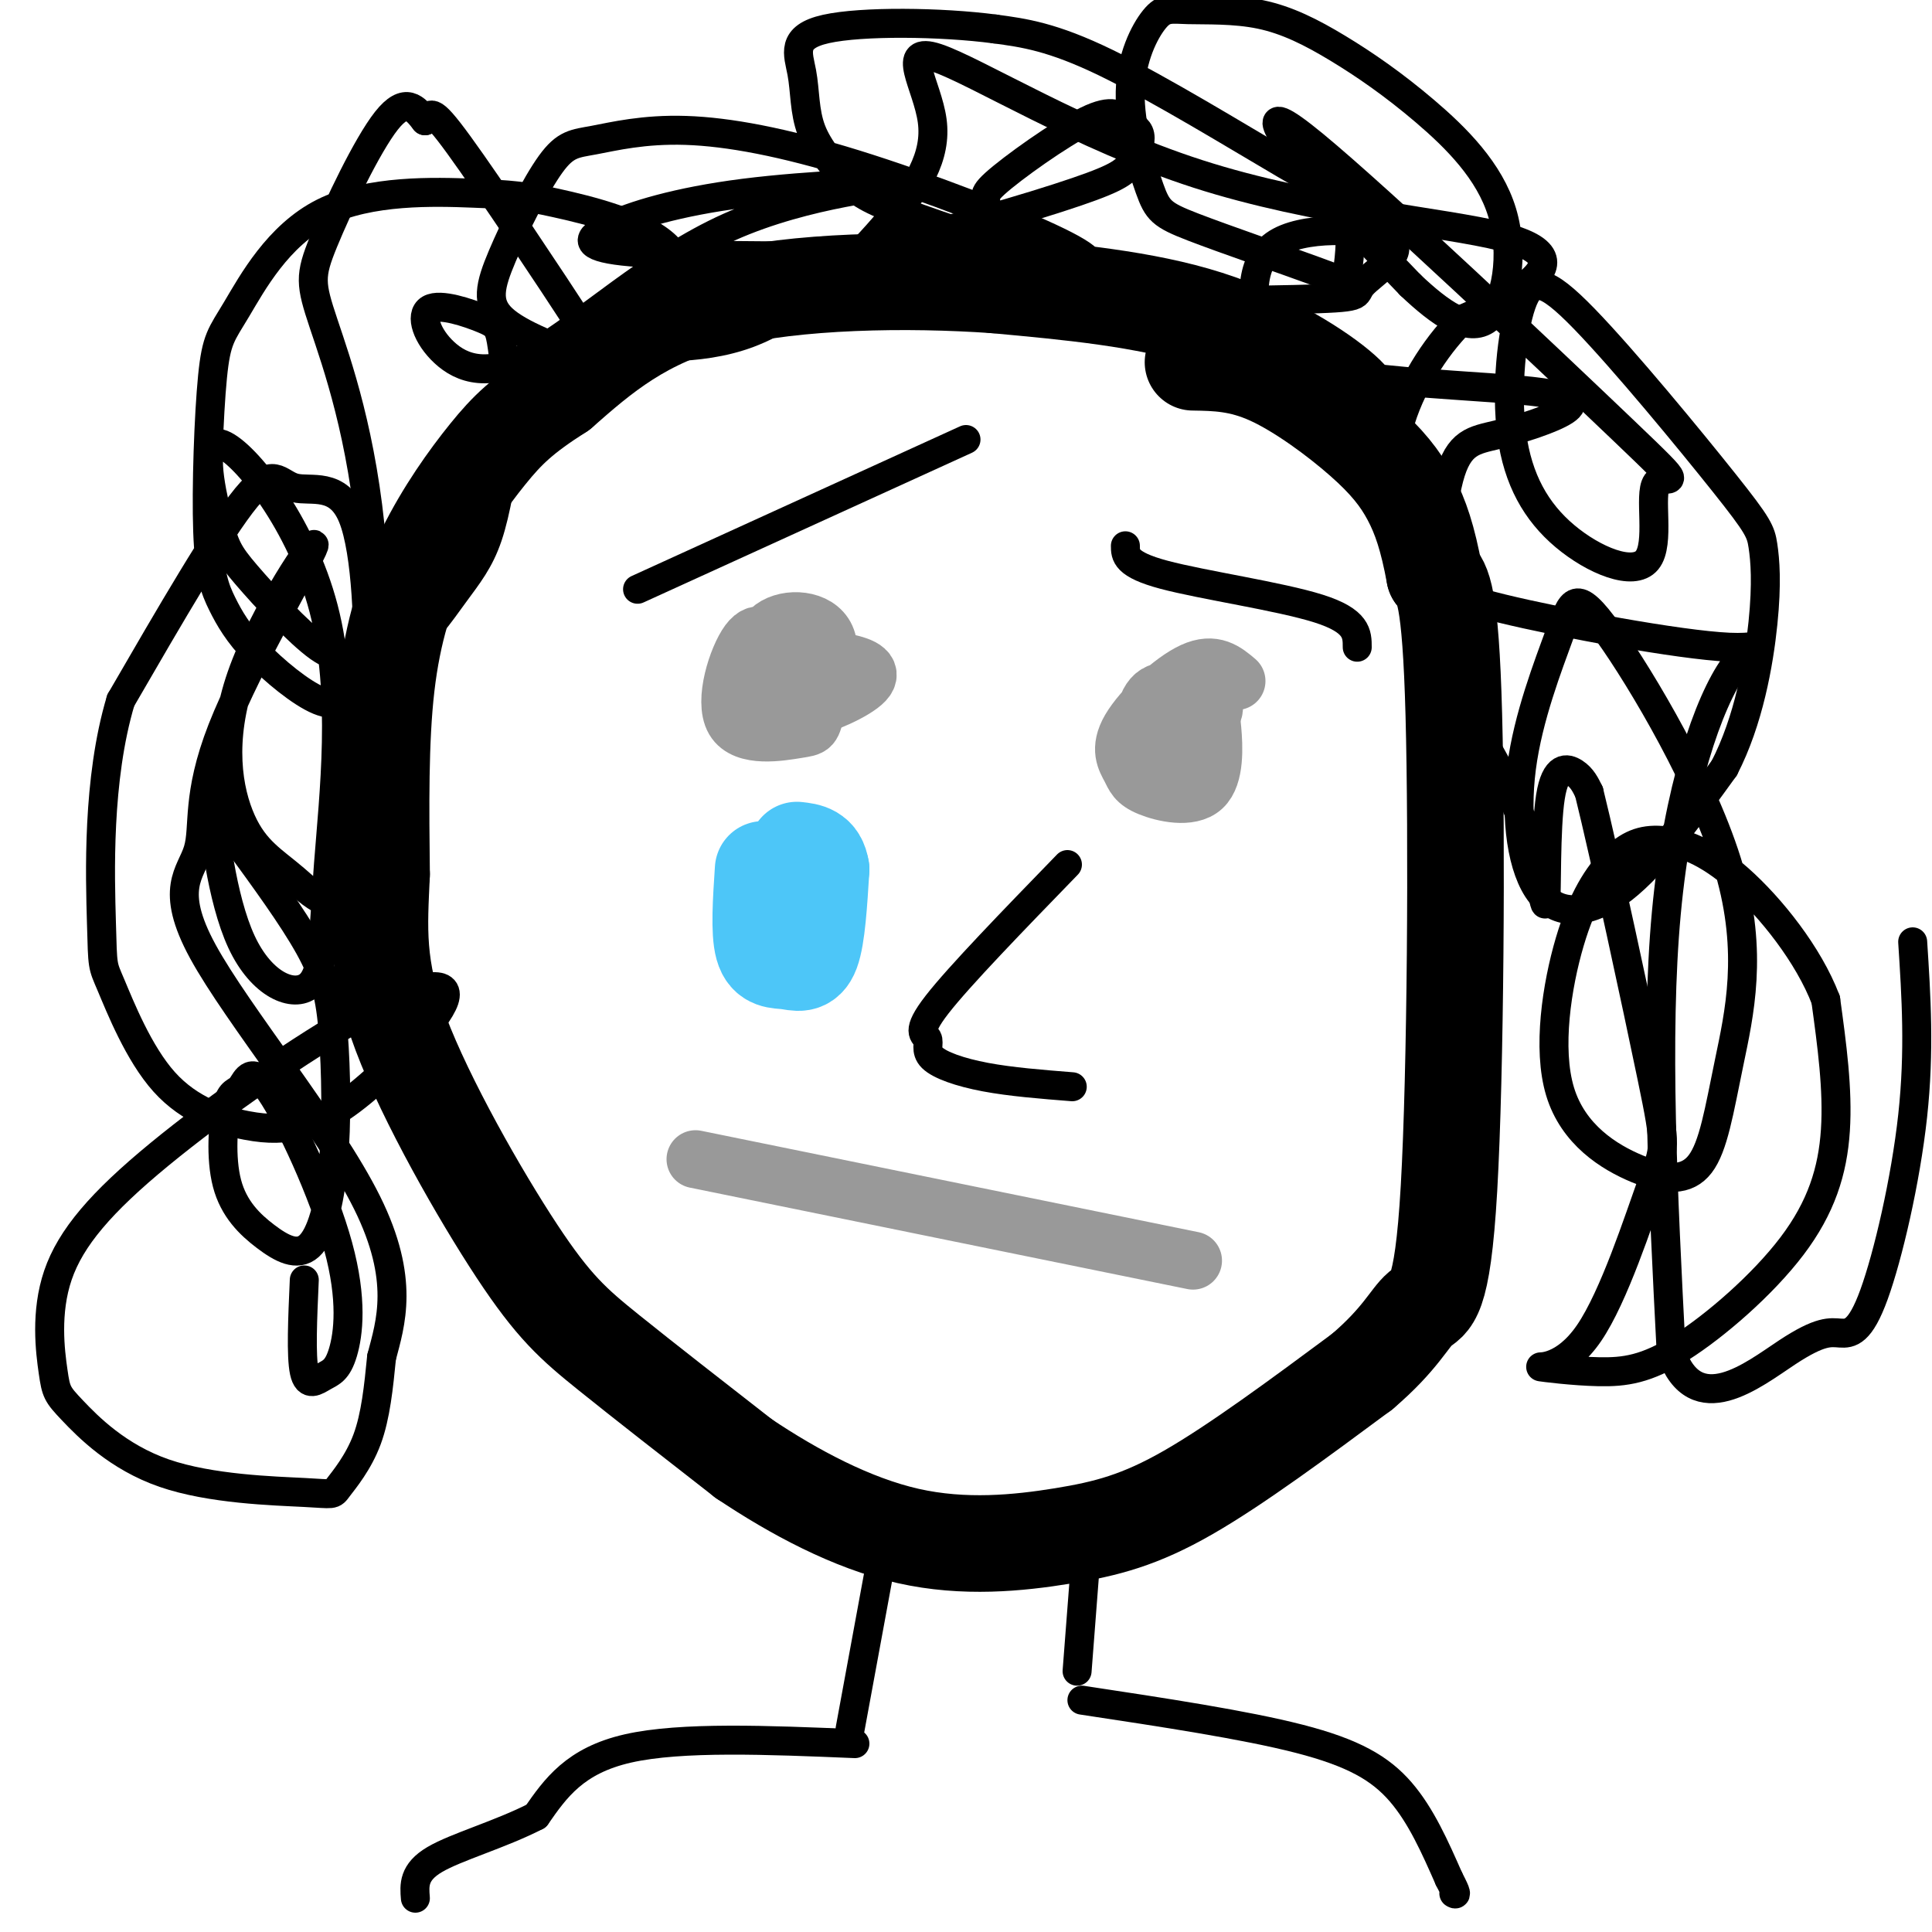
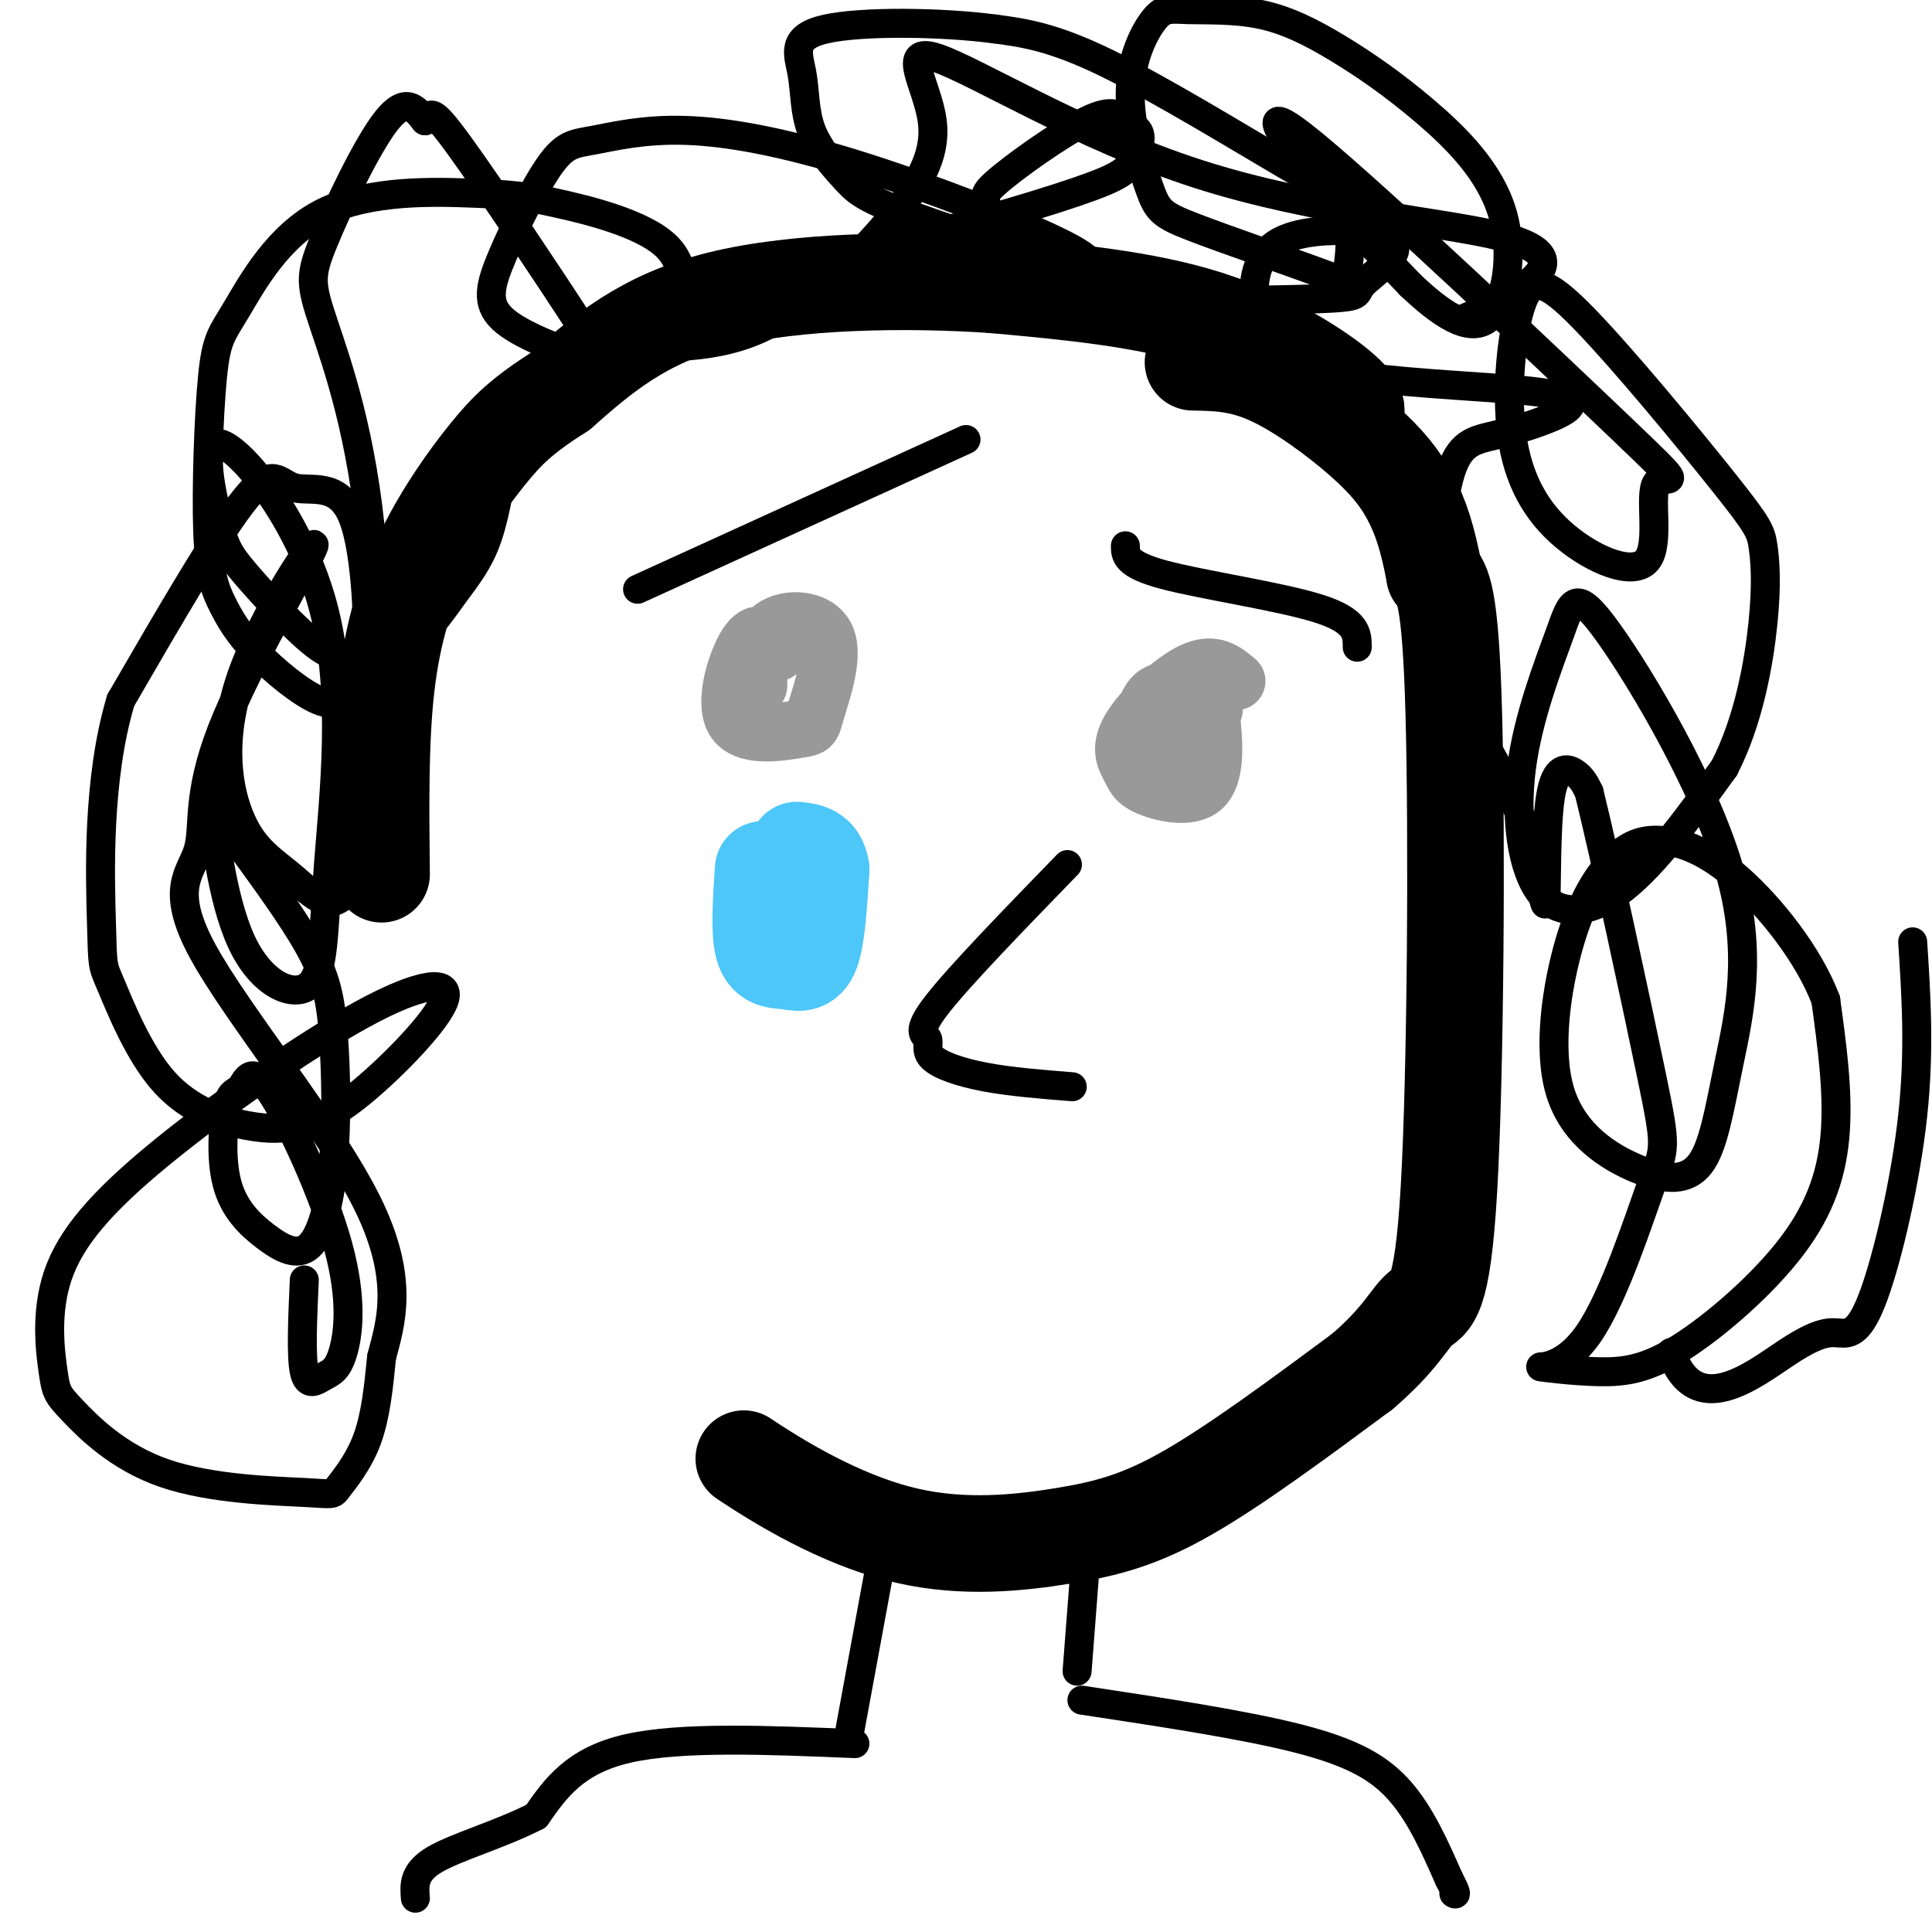
<svg xmlns="http://www.w3.org/2000/svg" viewBox="0 0 400 400" version="1.1">
  <g fill="none" stroke="#000000" stroke-width="6" stroke-linecap="round" stroke-linejoin="round">
    <path d="M297,225c0.000,0.000 0.100,0.100 0.1,0.1" />
  </g>
  <g fill="none" stroke="#000000" stroke-width="20" stroke-linecap="round" stroke-linejoin="round">
    <path d="M279,87c1.711,-1.022 3.422,-2.044 -1,-6c-4.422,-3.956 -14.978,-10.844 -28,-15c-13.022,-4.156 -28.511,-5.578 -44,-7" />
    <path d="M206,59c-18.044,-1.267 -41.156,-0.933 -57,3c-15.844,3.933 -24.422,11.467 -33,19" />
    <path d="M116,81c-7.839,4.994 -10.936,7.978 -15,13c-4.064,5.022 -9.094,12.083 -13,20c-3.906,7.917 -6.687,16.691 -8,28c-1.313,11.309 -1.156,25.155 -1,39" />
-     <path d="M79,181c-0.490,11.045 -1.214,19.156 4,33c5.214,13.844 16.365,33.419 24,45c7.635,11.581 11.753,15.166 19,21c7.247,5.834 17.624,13.917 28,22" />
    <path d="M154,302c10.392,6.963 22.373,13.372 34,16c11.627,2.628 22.900,1.477 32,0c9.100,-1.477 16.029,-3.279 26,-9c9.971,-5.721 22.986,-15.360 36,-25" />
    <path d="M282,284c7.952,-6.767 9.833,-11.185 12,-13c2.167,-1.815 4.622,-1.027 6,-25c1.378,-23.973 1.679,-72.707 1,-98c-0.679,-25.293 -2.340,-27.147 -4,-29" />
    <path d="M297,119c-1.397,-7.581 -2.890,-12.032 -5,-16c-2.110,-3.968 -4.837,-7.453 -10,-12c-5.163,-4.547 -12.761,-10.156 -19,-13c-6.239,-2.844 -11.120,-2.922 -16,-3" />
  </g>
  <g fill="none" stroke="#999999" stroke-width="12" stroke-linecap="round" stroke-linejoin="round">
    <path d="M157,139c0.000,0.000 0.100,0.100 0.1,0.1" />
    <path d="M161,135c-1.824,-2.594 -3.648,-5.188 -6,-2c-2.352,3.188 -5.233,12.159 -3,16c2.233,3.841 9.579,2.551 13,2c3.421,-0.551 2.917,-0.364 4,-4c1.083,-3.636 3.753,-11.094 2,-15c-1.753,-3.906 -7.929,-4.259 -11,-2c-3.071,2.259 -3.035,7.129 -3,12" />
-     <path d="M157,142c-0.504,2.620 -0.265,3.171 1,4c1.265,0.829 3.554,1.935 8,1c4.446,-0.935 11.047,-3.910 13,-6c1.953,-2.090 -0.744,-3.293 -5,-4c-4.256,-0.707 -10.073,-0.916 -13,0c-2.927,0.916 -2.963,2.958 -3,5" />
    <path d="M256,141c-2.341,-1.988 -4.683,-3.976 -9,-2c-4.317,1.976 -10.610,7.915 -13,12c-2.390,4.085 -0.878,6.316 0,8c0.878,1.684 1.122,2.820 4,4c2.878,1.180 8.390,2.405 11,0c2.610,-2.405 2.318,-8.440 2,-12c-0.318,-3.560 -0.663,-4.645 -3,-6c-2.337,-1.355 -6.668,-2.980 -9,-1c-2.332,1.980 -2.666,7.566 -2,10c0.666,2.434 2.333,1.717 4,1" />
    <path d="M241,155c2.571,-0.976 7.000,-3.917 9,-6c2.000,-2.083 1.571,-3.310 0,-4c-1.571,-0.690 -4.286,-0.845 -7,-1" />
-     <path d="M144,240c0.000,0.000 103.000,21.000 103,21" />
  </g>
  <g fill="none" stroke="#4DC6F8" stroke-width="20" stroke-linecap="round" stroke-linejoin="round">
    <path d="M158,180c-0.429,6.464 -0.857,12.929 0,16c0.857,3.071 3.000,2.750 5,3c2.000,0.250 3.857,1.071 5,-2c1.143,-3.071 1.571,-10.036 2,-17" />
    <path d="M170,180c-0.500,-3.500 -2.750,-3.750 -5,-4" />
  </g>
  <g fill="none" stroke="#000000" stroke-width="6" stroke-linecap="round" stroke-linejoin="round">
    <path d="M221,179c-11.214,11.557 -22.427,23.113 -27,29c-4.573,5.887 -2.504,6.104 -2,7c0.504,0.896 -0.557,2.472 1,4c1.557,1.528 5.730,3.008 11,4c5.270,0.992 11.635,1.496 18,2" />
    <path d="M132,122c0.000,0.000 68.000,-31.000 68,-31" />
    <path d="M281,134c0.000,-2.733 0.000,-5.467 -8,-8c-8.000,-2.533 -24.000,-4.867 -32,-7c-8.000,-2.133 -8.000,-4.067 -8,-6" />
    <path d="M63,265c-0.351,7.875 -0.702,15.750 0,19c0.702,3.250 2.456,1.874 4,1c1.544,-0.874 2.877,-1.245 4,-5c1.123,-3.755 2.036,-10.893 -1,-22c-3.036,-11.107 -10.021,-26.184 -14,-32c-3.979,-5.816 -4.954,-2.371 -6,-1c-1.046,1.371 -2.164,0.666 -3,4c-0.836,3.334 -1.389,10.705 0,16c1.389,5.295 4.718,8.515 8,11c3.282,2.485 6.515,4.235 9,2c2.485,-2.235 4.223,-8.455 5,-17c0.777,-8.545 0.594,-19.416 0,-27c-0.594,-7.584 -1.598,-11.881 -5,-18c-3.402,-6.119 -9.201,-14.059 -15,-22" />
    <path d="M49,174c-3.602,-6.770 -5.106,-12.696 -5,-8c0.106,4.696 1.821,20.014 6,29c4.179,8.986 10.821,11.642 14,9c3.179,-2.642 2.896,-10.581 4,-25c1.104,-14.419 3.597,-35.318 -1,-53c-4.597,-17.682 -16.282,-32.148 -21,-34c-4.718,-1.852 -2.468,8.910 -1,15c1.468,6.090 2.155,7.507 6,12c3.845,4.493 10.850,12.061 15,15c4.150,2.939 5.446,1.249 8,1c2.554,-0.249 6.365,0.944 10,-1c3.635,-1.944 7.094,-7.023 10,-11c2.906,-3.977 5.259,-6.850 7,-12c1.741,-5.150 2.871,-12.575 4,-20" />
-     <path d="M105,91c0.456,-7.098 -0.403,-14.842 -1,-19c-0.597,-4.158 -0.932,-4.730 -4,-6c-3.068,-1.270 -8.871,-3.238 -11,-2c-2.129,1.238 -0.586,5.682 3,9c3.586,3.318 9.213,5.509 19,0c9.787,-5.509 23.732,-18.720 40,-26c16.268,-7.280 34.859,-8.630 35,-9c0.141,-0.370 -18.168,0.241 -32,2c-13.832,1.759 -23.185,4.666 -28,7c-4.815,2.334 -5.090,4.095 3,5c8.090,0.905 24.545,0.952 41,1" />
    <path d="M170,53c16.573,-2.227 37.505,-8.294 49,-12c11.495,-3.706 13.551,-5.051 15,-7c1.449,-1.949 2.290,-4.501 2,-6c-0.290,-1.499 -1.709,-1.946 -3,-3c-1.291,-1.054 -2.452,-2.716 -8,0c-5.548,2.716 -15.482,9.810 -19,13c-3.518,3.190 -0.621,2.474 -3,6c-2.379,3.526 -10.033,11.292 3,15c13.033,3.708 46.752,3.358 62,3c15.248,-0.358 12.025,-0.725 14,-3c1.975,-2.275 9.147,-6.459 6,-9c-3.147,-2.541 -16.613,-3.440 -23,0c-6.387,3.440 -5.693,11.220 -5,19" />
    <path d="M260,69c2.249,4.841 10.373,7.443 22,9c11.627,1.557 26.757,2.070 35,3c8.243,0.930 9.598,2.277 7,4c-2.598,1.723 -9.150,3.824 -14,5c-4.850,1.176 -8.000,1.429 -10,9c-2.000,7.571 -2.852,22.462 -4,29c-1.148,6.538 -2.593,4.723 1,10c3.593,5.277 12.222,17.646 17,29c4.778,11.354 5.703,21.693 6,20c0.297,-1.693 -0.036,-15.417 1,-22c1.036,-6.583 3.439,-6.024 5,-5c1.561,1.024 2.281,2.512 3,4" />
    <path d="M329,164c3.251,13.122 9.879,43.927 13,59c3.121,15.073 2.735,14.414 0,22c-2.735,7.586 -7.819,23.415 -13,31c-5.181,7.585 -10.458,6.924 -10,7c0.458,0.076 6.650,0.888 12,1c5.350,0.112 9.857,-0.475 17,-5c7.143,-4.525 16.923,-12.987 23,-21c6.077,-8.013 8.451,-15.575 9,-24c0.549,-8.425 -0.725,-17.712 -2,-27" />
    <path d="M378,207c-3.545,-9.331 -11.408,-19.160 -18,-25c-6.592,-5.840 -11.914,-7.691 -16,-8c-4.086,-0.309 -6.936,0.925 -10,4c-3.064,3.075 -6.343,7.991 -9,17c-2.657,9.009 -4.693,22.109 -2,31c2.693,8.891 10.113,13.572 16,16c5.887,2.428 10.240,2.604 13,-1c2.760,-3.604 3.928,-10.988 6,-21c2.072,-10.012 5.048,-22.654 0,-40c-5.048,-17.346 -18.122,-39.398 -25,-49c-6.878,-9.602 -7.561,-6.755 -10,0c-2.439,6.755 -6.633,17.419 -8,28c-1.367,10.581 0.094,21.080 4,26c3.906,4.920 10.259,4.263 17,-1c6.741,-5.263 13.871,-15.131 21,-25" />
    <path d="M357,159c5.043,-9.765 7.150,-21.678 8,-30c0.850,-8.322 0.442,-13.054 0,-16c-0.442,-2.946 -0.917,-4.105 -8,-13c-7.083,-8.895 -20.773,-25.525 -29,-34c-8.227,-8.475 -10.993,-8.795 -13,-3c-2.007,5.795 -3.257,17.706 -2,27c1.257,9.294 5.020,15.970 11,21c5.980,5.030 14.177,8.412 17,5c2.823,-3.412 0.273,-13.619 2,-16c1.727,-2.381 7.731,3.063 -7,-11c-14.731,-14.063 -50.197,-47.632 -64,-59c-13.803,-11.368 -5.944,-0.534 1,8c6.944,8.534 12.972,14.767 19,21" />
    <path d="M292,59c6.185,5.877 12.147,10.068 16,7c3.853,-3.068 5.595,-13.396 3,-22c-2.595,-8.604 -9.528,-15.485 -16,-21c-6.472,-5.515 -12.485,-9.664 -18,-13c-5.515,-3.336 -10.534,-5.859 -16,-7c-5.466,-1.141 -11.381,-0.902 -15,-1c-3.619,-0.098 -4.942,-0.535 -7,2c-2.058,2.535 -4.850,8.042 -5,15c-0.150,6.958 2.343,15.369 4,20c1.657,4.631 2.480,5.483 9,8c6.520,2.517 18.738,6.700 25,9c6.262,2.300 6.567,2.716 7,0c0.433,-2.716 0.992,-8.563 0,-12c-0.992,-3.437 -3.536,-4.464 -13,-10c-9.464,-5.536 -25.847,-15.582 -37,-21c-11.153,-5.418 -17.077,-6.209 -23,-7" />
    <path d="M206,6c-11.175,-1.473 -27.614,-1.654 -35,0c-7.386,1.654 -5.721,5.143 -5,9c0.721,3.857 0.499,8.083 2,12c1.501,3.917 4.727,7.526 7,10c2.273,2.474 3.594,3.813 12,7c8.406,3.187 23.899,8.224 32,10c8.101,1.776 8.812,0.293 0,-4c-8.812,-4.293 -27.148,-11.395 -42,-16c-14.852,-4.605 -26.221,-6.714 -35,-7c-8.779,-0.286 -14.968,1.249 -19,2c-4.032,0.751 -5.905,0.717 -9,5c-3.095,4.283 -7.410,12.884 -10,19c-2.590,6.116 -3.454,9.747 0,13c3.454,3.253 11.227,6.126 19,9" />
    <path d="M123,75c5.697,0.870 10.440,-1.454 13,-3c2.560,-1.546 2.937,-2.312 4,-6c1.063,-3.688 2.812,-10.296 -2,-15c-4.812,-4.704 -16.185,-7.504 -23,-9c-6.815,-1.496 -9.072,-1.688 -17,-2c-7.928,-0.312 -21.529,-0.744 -31,4c-9.471,4.744 -14.814,14.664 -18,20c-3.186,5.336 -4.216,6.087 -5,14c-0.784,7.913 -1.322,22.986 -1,32c0.322,9.014 1.506,11.969 3,15c1.494,3.031 3.300,6.139 7,10c3.700,3.861 9.294,8.474 13,10c3.706,1.526 5.522,-0.035 7,0c1.478,0.035 2.617,1.667 3,-6c0.383,-7.667 0.010,-24.632 -3,-32c-3.010,-7.368 -8.657,-5.137 -12,-6c-3.343,-0.863 -4.384,-4.818 -10,2c-5.616,6.818 -15.808,24.409 -26,42" />
    <path d="M25,145c-4.934,16.414 -4.270,36.449 -4,46c0.270,9.551 0.147,8.618 2,13c1.853,4.382 5.681,14.080 11,20c5.319,5.920 12.129,8.062 17,9c4.871,0.938 7.803,0.673 11,0c3.197,-0.673 6.659,-1.753 13,-7c6.341,-5.247 15.562,-14.661 17,-19c1.438,-4.339 -4.908,-3.605 -17,3c-12.092,6.605 -29.932,19.079 -42,29c-12.068,9.921 -18.364,17.288 -21,25c-2.636,7.712 -1.612,15.768 -1,20c0.612,4.232 0.811,4.640 4,8c3.189,3.360 9.368,9.671 19,13c9.632,3.329 22.716,3.676 29,4c6.284,0.324 5.769,0.626 7,-1c1.231,-1.626 4.209,-5.179 6,-10c1.791,-4.821 2.396,-10.911 3,-17" />
    <path d="M79,281c1.837,-7.005 4.928,-16.018 -3,-32c-7.928,-15.982 -26.877,-38.935 -34,-52c-7.123,-13.065 -2.419,-16.243 -1,-21c1.419,-4.757 -0.445,-11.092 5,-25c5.445,-13.908 18.199,-35.389 19,-38c0.801,-2.611 -10.350,13.649 -15,27c-4.650,13.351 -2.797,23.794 0,30c2.797,6.206 6.539,8.176 11,12c4.461,3.824 9.640,9.504 13,-3c3.360,-12.504 4.900,-43.190 3,-66c-1.900,-22.810 -7.241,-37.743 -10,-46c-2.759,-8.257 -2.935,-9.838 0,-17c2.935,-7.162 8.981,-19.903 13,-25c4.019,-5.097 6.009,-2.548 8,0" />
    <path d="M88,25c1.347,-1.039 0.715,-3.637 7,5c6.285,8.637 19.488,28.507 25,37c5.512,8.493 3.334,5.607 8,5c4.666,-0.607 16.177,1.063 27,-3c10.823,-4.063 20.958,-13.859 28,-22c7.042,-8.141 10.991,-14.626 10,-22c-0.991,-7.374 -6.923,-15.636 1,-13c7.923,2.636 29.701,16.170 54,24c24.299,7.830 51.119,9.954 63,13c11.881,3.046 8.823,7.013 5,10c-3.823,2.987 -8.412,4.993 -13,7" />
-     <path d="M303,66c-4.829,4.591 -10.401,12.568 -13,21c-2.599,8.432 -2.226,17.320 0,23c2.226,5.680 6.306,8.151 8,10c1.694,1.849 1.001,3.076 13,6c11.999,2.924 36.691,7.547 47,8c10.309,0.453 6.237,-3.263 1,4c-5.237,7.263 -11.639,25.504 -14,51c-2.361,25.496 -0.680,58.248 1,91" />
    <path d="M346,280c5.003,14.318 17.009,4.613 24,0c6.991,-4.613 8.967,-4.133 11,-4c2.033,0.133 4.124,-0.079 7,-8c2.876,-7.921 6.536,-23.549 8,-37c1.464,-13.451 0.732,-24.726 0,-36" />
    <path d="M183,320c0.000,0.000 -7.000,38.000 -7,38" />
    <path d="M225,320c0.000,0.000 -2.000,26.000 -2,26" />
    <path d="M177,361c-18.000,-0.750 -36.000,-1.500 -47,1c-11.000,2.500 -15.000,8.250 -19,14" />
    <path d="M111,376c-7.444,3.822 -16.556,6.378 -21,9c-4.444,2.622 -4.222,5.311 -4,8" />
    <path d="M224,352c16.889,2.556 33.778,5.111 45,8c11.222,2.889 16.778,6.111 21,11c4.222,4.889 7.111,11.444 10,18" />
    <path d="M300,389c1.833,3.500 1.417,3.250 1,3" />
  </g>
</svg>